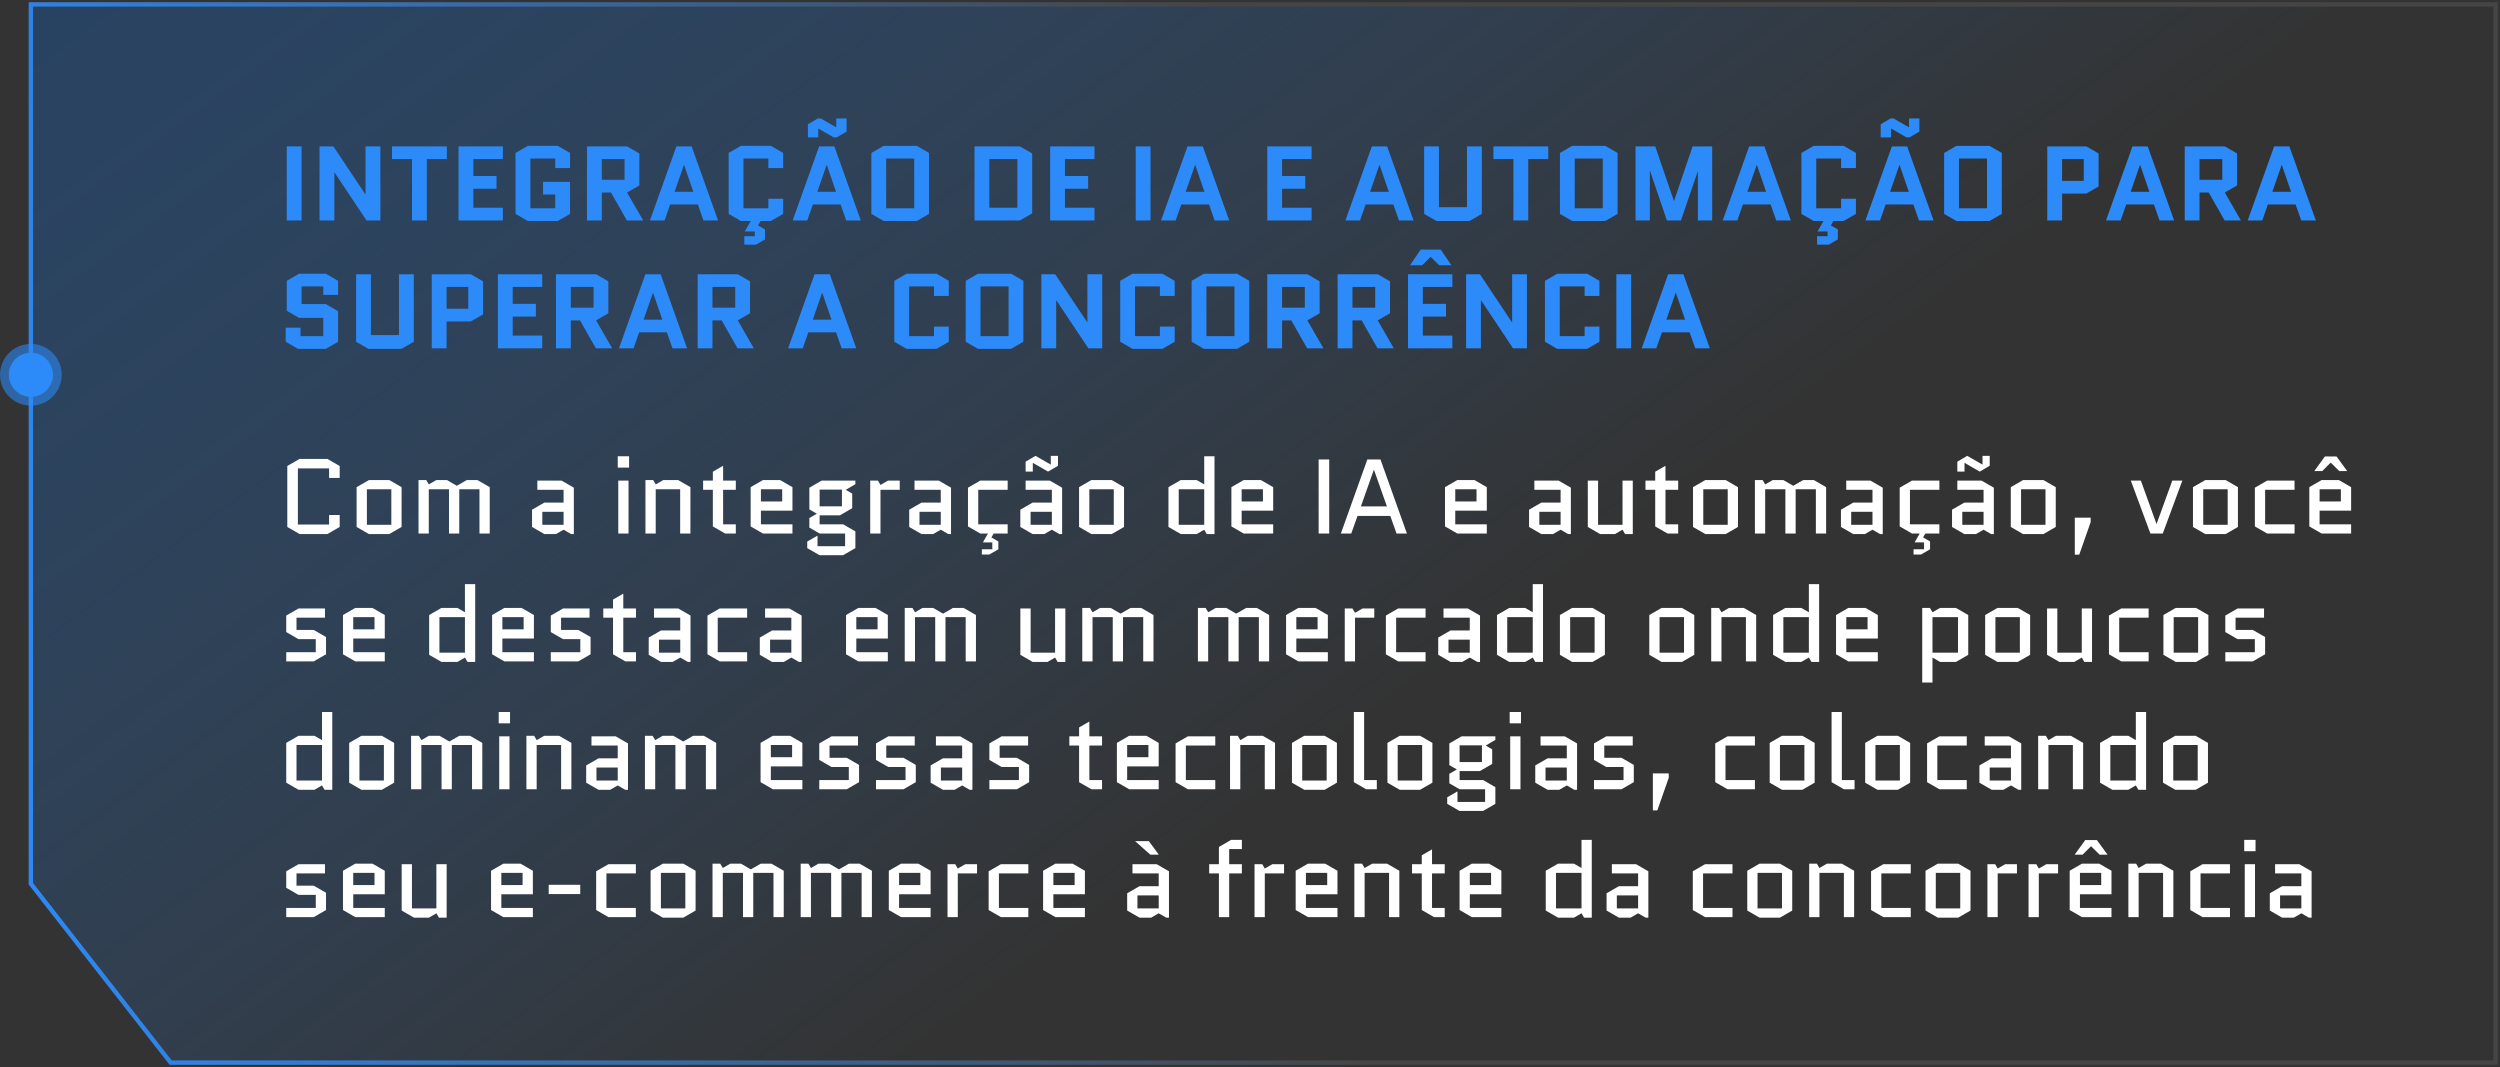
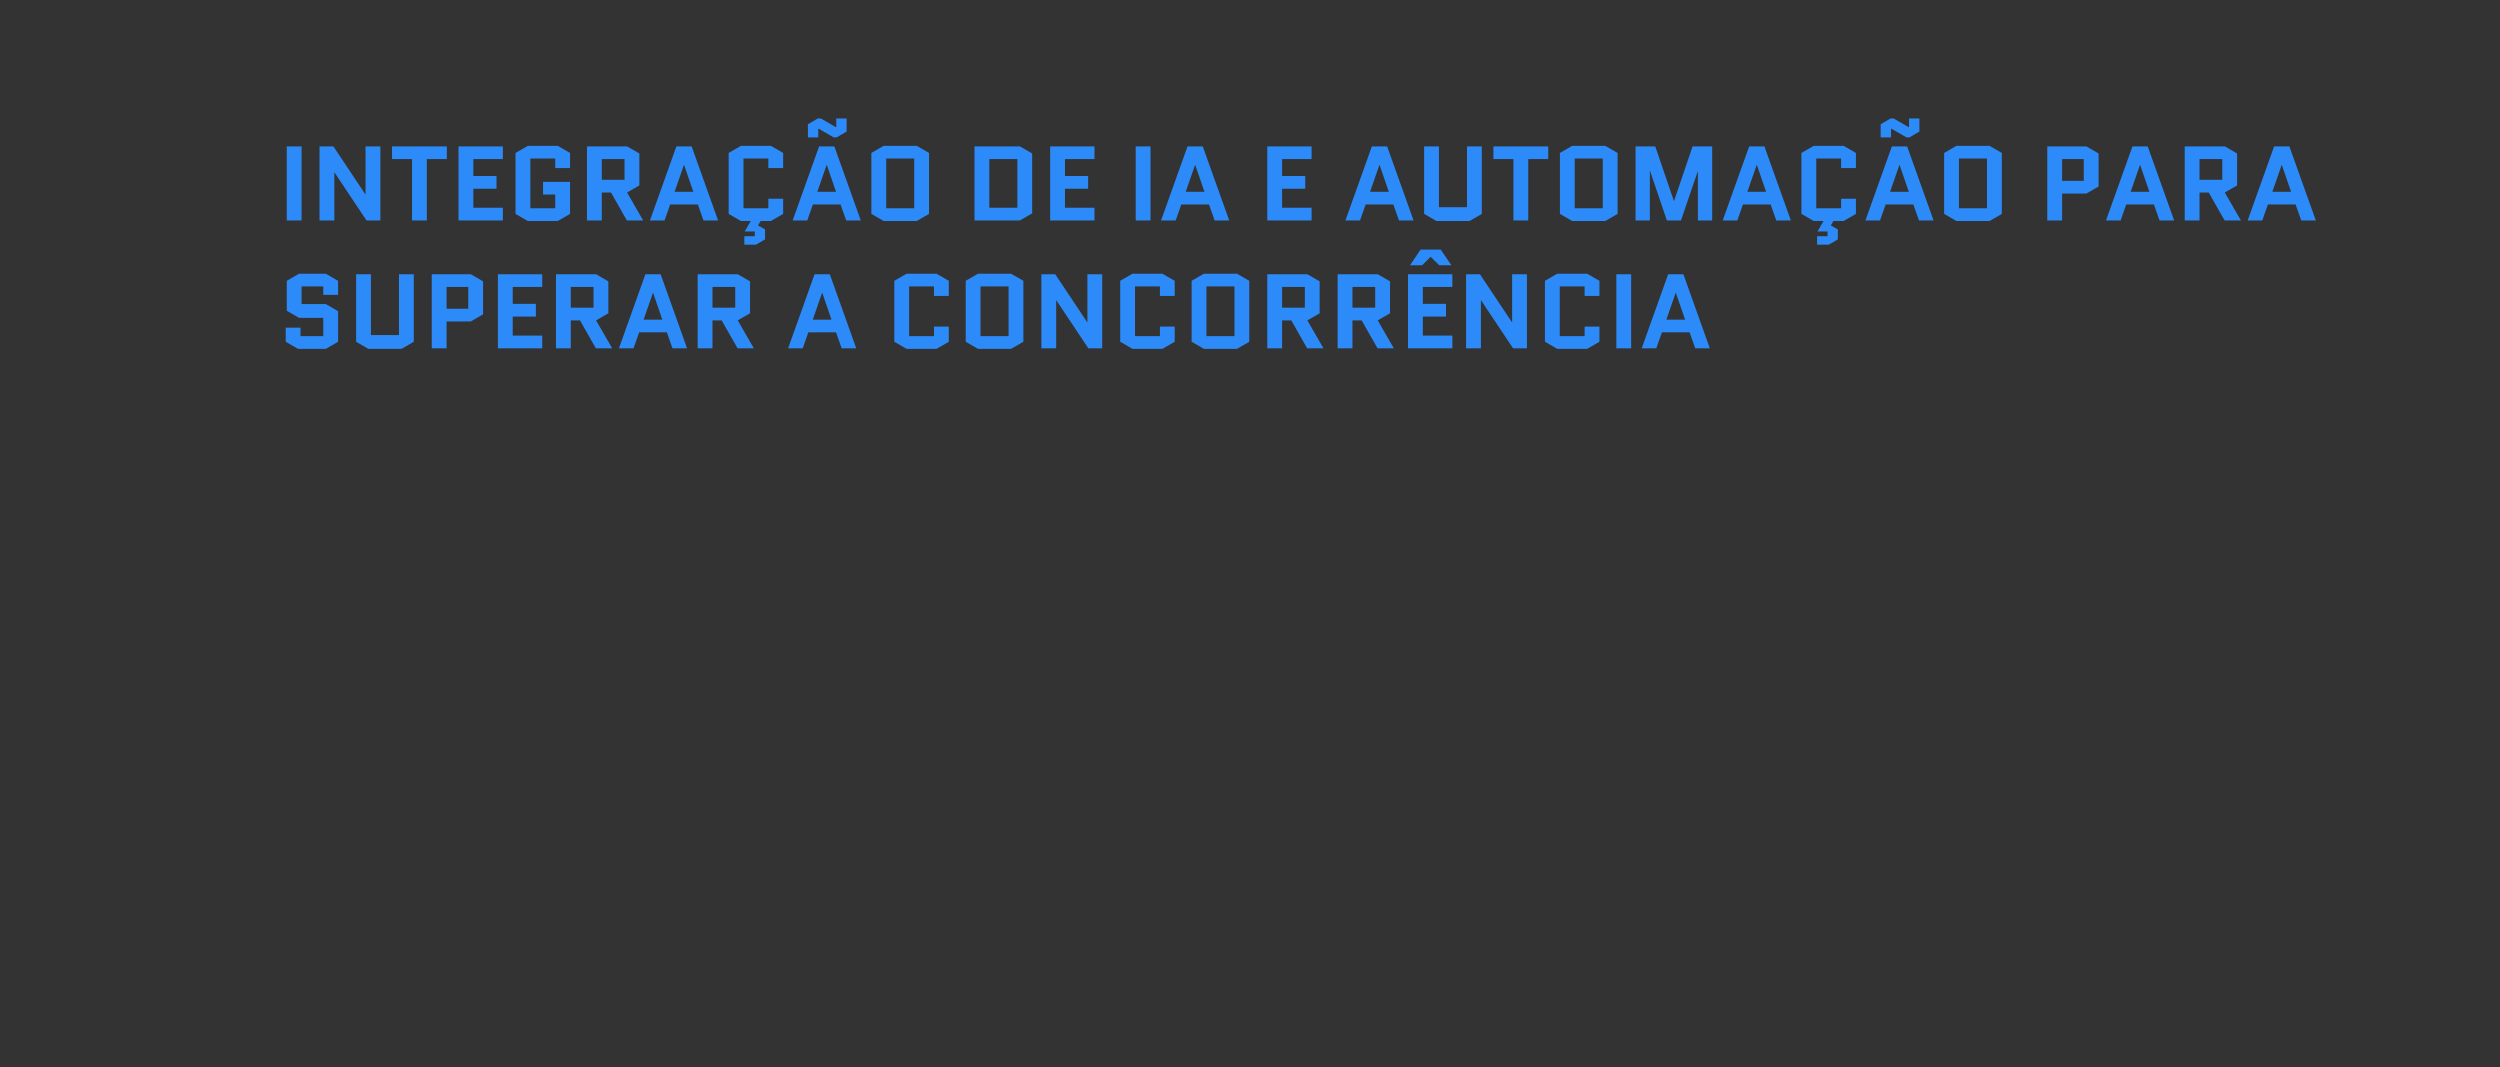
<svg xmlns="http://www.w3.org/2000/svg" width="567" height="242" viewBox="0 0 567 242" fill="none">
  <rect x="0" y="0" width="567" height="242" fill="#333333" stroke="none" />
-   <path d="M7 200.437V1H566V241H38.705L7 200.437Z" fill="url(#paint0_linear_1196_187)" stroke="url(#paint1_linear_1196_187)" />
  <path d="M65.04 50V33.2H68.4V50H65.04ZM75.83 39.128V50H72.47V33.2H75.614L82.862 44.072H82.91V33.2H86.27V50H83.126L75.878 39.128H75.83ZM96.808 36.08V50H93.448V36.08H88.912V33.2H101.345V36.08H96.808ZM107.353 42.8V47.12H114.049V50H103.993V33.2H114.049V36.08H107.353V39.92H112.609V42.8H107.353ZM123.165 44.12V41.24H129.285V48.512L126.501 50.12H119.709L116.925 48.512V34.688L119.709 33.08H126.501L129.285 34.688V38.12H125.925V35.96H120.285V47.24H125.925V44.12H123.165ZM145.87 50H142.174L138.574 43.664H136.486V50H133.126V33.2H142.222L145.006 34.808V42.056L142.222 43.664L145.87 50ZM136.486 36.08V40.784H141.646V36.08H136.486ZM156.863 33.2L162.863 50H159.551L158.279 46.376H151.991L150.719 50H147.407L153.407 33.2H156.863ZM155.111 37.424L152.999 43.496H157.247L155.159 37.424H155.111ZM174.259 45.08H177.619V48.512L174.835 50.12H172.507L171.931 51.128L173.515 52.04V54.296L171.451 55.496H168.811V53.576H171.187V52.496H168.907L170.275 50.12H168.043L165.259 48.512V34.688L168.043 33.08H174.835L177.619 34.688V38.12H174.259V35.96H168.619V47.24H174.259V45.08ZM189.23 33.2L195.23 50H191.918L190.646 46.376H184.358L183.086 50H179.774L185.774 33.2H189.23ZM187.478 37.424L185.366 43.496H189.614L187.526 37.424H187.478ZM185.678 29.192H185.582V31.16H183.23V28.184L185.486 26.864H186.158L189.566 28.832H189.662V26.864H192.014V29.84L189.758 31.16H189.086L185.678 29.192ZM210.706 48.512L207.922 50.12H200.41L197.626 48.512V34.688L200.41 33.08H207.922L210.706 34.688V48.512ZM200.986 35.96V47.24H207.346V35.96H200.986ZM234.097 48.392L231.313 50H221.017V33.2H231.313L234.097 34.808V48.392ZM224.377 36.08V47.12H230.737V36.08H224.377ZM241.533 42.8V47.12H248.229V50H238.173V33.2H248.229V36.08H241.533V39.92H246.789V42.8H241.533ZM257.579 50V33.2H260.939V50H257.579ZM272.785 33.2L278.785 50H275.473L274.201 46.376H267.913L266.641 50H263.329L269.329 33.2H272.785ZM271.033 37.424L268.921 43.496H273.169L271.081 37.424H271.033ZM290.775 42.8V47.12H297.471V50H287.415V33.2H297.471V36.08H290.775V39.92H296.031V42.8H290.775ZM314.597 33.2L320.597 50H317.285L316.013 46.376H309.725L308.453 50H305.141L311.141 33.2H314.597ZM312.845 37.424L310.733 43.496H314.981L312.893 37.424H312.845ZM332.713 33.2H336.073V48.512L333.289 50.12H325.777L322.993 48.512V33.2H326.353V47H332.713V33.2ZM346.605 36.08V50H343.245V36.08H338.709V33.2H351.141V36.08H346.605ZM366.87 48.512L364.086 50.12H356.574L353.79 48.512V34.688L356.574 33.08H364.086L366.87 34.688V48.512ZM357.15 35.96V47.24H363.51V35.96H357.15ZM385.082 50V38.912H385.034L381.242 50H378.05L374.234 38.768H374.186V50H370.946V33.2H375.41L379.634 45.56H379.682L383.882 33.2H388.322V50H385.082ZM400.168 33.2L406.168 50H402.856L401.584 46.376H395.296L394.024 50H390.712L396.712 33.2H400.168ZM398.416 37.424L396.304 43.496H400.552L398.464 37.424H398.416ZM417.563 45.08H420.923V48.512L418.139 50.12H415.811L415.235 51.128L416.819 52.04V54.296L414.755 55.496H412.115V53.576H414.491V52.496H412.211L413.579 50.12H411.347L408.563 48.512V34.688L411.347 33.08H418.139L420.923 34.688V38.12H417.563V35.96H411.923V47.24H417.563V45.08ZM432.535 33.2L438.535 50H435.223L433.951 46.376H427.663L426.391 50H423.079L429.079 33.2H432.535ZM430.783 37.424L428.671 43.496H432.919L430.831 37.424H430.783ZM428.983 29.192H428.887V31.16H426.535V28.184L428.791 26.864H429.463L432.871 28.832H432.967V26.864H435.319V29.84L433.063 31.16H432.391L428.983 29.192ZM454.011 48.512L451.227 50.12H443.715L440.931 48.512V34.688L443.715 33.08H451.227L454.011 34.688V48.512ZM444.291 35.96V47.24H450.651V35.96H444.291ZM464.321 50V33.2H473.177L475.961 34.808V42.296L473.177 43.904H467.681V50H464.321ZM467.681 36.08V41.024H472.601V36.08H467.681ZM487.097 33.2L493.097 50H489.785L488.513 46.376H482.225L480.953 50H477.641L483.641 33.2H487.097ZM485.345 37.424L483.233 43.496H487.481L485.393 37.424H485.345ZM508.237 50H504.541L500.941 43.664H498.853V50H495.493V33.2H504.589L507.373 34.808V42.056L504.589 43.664L508.237 50ZM498.853 36.08V40.784H504.013V36.08H498.853ZM519.23 33.2L525.23 50H521.918L520.646 46.376H514.358L513.086 50H509.774L515.774 33.2H519.23ZM517.478 37.424L515.366 43.496H519.614L517.526 37.424H517.478ZM65.04 70.48V63.688L67.824 62.08H73.896L76.68 63.688V66.88H73.32V64.96H68.4V68.968H73.896L76.68 70.576V77.512L73.896 79.12H67.584L64.8 77.512V74.32H68.16V76.24H73.32V72.088H67.824L65.04 70.48ZM90.487 62.2H93.847V77.512L91.063 79.12H83.551L80.767 77.512V62.2H84.127V76H90.487V62.2ZM97.923 79V62.2H106.779L109.563 63.808V71.296L106.779 72.904H101.283V79H97.923ZM101.283 65.08V70.024H106.203V65.08H101.283ZM116.283 71.8V76.12H122.979V79H112.923V62.2H122.979V65.08H116.283V68.92H121.539V71.8H116.283ZM138.839 79H135.143L131.543 72.664H129.455V79H126.095V62.2H135.191L137.975 63.808V71.056L135.191 72.664L138.839 79ZM129.455 65.08V69.784H134.615V65.08H129.455ZM149.832 62.2L155.832 79H152.52L151.248 75.376H144.96L143.688 79H140.376L146.376 62.2H149.832ZM148.08 66.424L145.968 72.496H150.216L148.128 66.424H148.08ZM170.972 79H167.276L163.676 72.664H161.588V79H158.228V62.2H167.324L170.108 63.808V71.056L167.324 72.664L170.972 79ZM161.588 65.08V69.784H166.748V65.08H161.588ZM188.199 62.2L194.199 79H190.887L189.615 75.376H183.327L182.055 79H178.743L184.743 62.2H188.199ZM186.447 66.424L184.335 72.496H188.583L186.495 66.424H186.447ZM211.829 74.08H215.189V77.512L212.405 79.12H205.613L202.829 77.512V63.688L205.613 62.08H212.405L215.189 63.688V67.12H211.829V64.96H206.189V76.24H211.829V74.08ZM232.104 77.512L229.32 79.12H221.808L219.024 77.512V63.688L221.808 62.08H229.32L232.104 63.688V77.512ZM222.384 64.96V76.24H228.744V64.96H222.384ZM239.541 68.128V79H236.181V62.2H239.325L246.573 73.072H246.621V62.2H249.981V79H246.837L239.589 68.128H239.541ZM263.063 74.08H266.423V77.512L263.639 79.12H256.847L254.063 77.512V63.688L256.847 62.08H263.639L266.423 63.688V67.12H263.063V64.96H257.423V76.24H263.063V74.08ZM283.339 77.512L280.555 79.12H273.043L270.259 77.512V63.688L273.043 62.08H280.555L283.339 63.688V77.512ZM273.619 64.96V76.24H279.979V64.96H273.619ZM300.159 79H296.463L292.863 72.664H290.775V79H287.415V62.2H296.511L299.295 63.808V71.056L296.511 72.664L300.159 79ZM290.775 65.08V69.784H295.935V65.08H290.775ZM316.12 79H312.424L308.824 72.664H306.736V79H303.376V62.2H312.472L315.256 63.808V71.056L312.472 72.664L316.12 79ZM306.736 65.08V69.784H311.896V65.08H306.736ZM322.697 71.8V76.12H329.393V79H319.337V62.2H329.393V65.08H322.697V68.92H327.953V71.8H322.697ZM322.193 56.608H326.753L329.177 60.16H326.417L324.473 58.24L322.553 60.16H319.793L322.193 56.608ZM335.869 68.128V79H332.509V62.2H335.653L342.901 73.072H342.949V62.2H346.309V79H343.165L335.917 68.128H335.869ZM359.392 74.08H362.752V77.512L359.968 79.12H353.176L350.392 77.512V63.688L353.176 62.08H359.968L362.752 63.688V67.12H359.392V64.96H353.752V76.24H359.392V74.08ZM366.587 79V62.2H369.947V79H366.587ZM381.793 62.2L387.793 79H384.481L383.209 75.376H376.921L375.649 79H372.337L378.337 62.2H381.793ZM380.041 66.424L377.929 72.496H382.177L380.089 66.424H380.041Z" fill="#2C8BF9" />
-   <path d="M74.64 116.8H77.04V119.512L74.256 121.12H67.944L65.16 119.512V105.688L67.944 104.08H74.256L77.04 105.688V108.4H74.64V106.24H67.56V118.96H74.64V116.8ZM91.081 119.512L88.297 121.12H83.665L80.881 119.512V110.488L83.665 108.88H88.297L91.081 110.488V119.512ZM83.209 110.968V119.032H88.753V110.968H83.209ZM111.072 110.488V121H108.744V110.968H104.16V121H101.832V110.968H97.248V121H94.92V108.88H96.672L97.248 109.864L98.952 108.88H101.376L103.608 110.176L105.864 108.88H108.288L111.072 110.488ZM122.995 116.08V119.032H127.819V116.08H122.995ZM123.451 121.12L120.667 119.512V115.6L123.451 113.992H127.819V111.088H121.867V109H127.363L130.147 110.608V121.12H129.523L127.819 120.136L126.115 121.12H123.451ZM142.553 109V121H140.225V109H142.553ZM140.105 106.048V103.48H142.673V106.048H140.105ZM156.589 110.488V121H154.261V110.968H148.717V121H146.389V108.88H148.141L148.717 109.864L150.421 108.88H153.805L156.589 110.488ZM159.468 111.088V109H161.676V106.984L164.004 105.64V109H166.884V111.088H164.004V118.912H166.884V121H164.46L161.676 119.392V111.088H159.468ZM179.728 118.912V121H173.032L170.248 119.392V110.488L173.032 108.88H176.944L179.728 110.488V115.816H172.576V118.912H179.728ZM172.576 110.968V113.728H177.4V110.968H172.576ZM185.889 121L183.561 119.656V117.496L185.265 116.512L183.561 115.528V110.608L186.345 109H194.001V109.816L191.817 111.088L193.281 111.952V115.264L190.497 116.872H185.889V118.912H191.217L194.001 120.52V124.312L191.217 125.92H185.865L183.081 124.312V122.824L185.409 121.48V123.88H191.673V121H185.889ZM185.889 111.04V114.832H190.953V111.04H185.889ZM204.061 111.088H199.693V121H197.365V109H199.117L199.693 109.984L201.397 109H204.061V111.088ZM208.541 116.08V119.032H213.365V116.08H208.541ZM208.997 121.12L206.213 119.512V115.6L208.997 113.992H213.365V111.088H207.413V109H212.909L215.693 110.608V121.12H215.069L213.365 120.136L211.661 121.12H208.997ZM224.073 121H222.321L219.537 119.392V110.608L222.321 109H228.537V111.088H221.865V118.912H228.537V121H225.369L224.841 121.888L226.425 122.8V124.576L224.361 125.776H222.681V124.576H225.057V123.016H222.921L224.073 121ZM233.737 116.08V119.032H238.561V116.08H233.737ZM234.193 121.12L231.409 119.512V115.6L234.193 113.992H238.561V111.088H232.609V109H238.105L240.889 110.608V121.12H240.265L238.561 120.136L236.857 121.12H234.193ZM234.289 104.992H234.241V106.96H232.609V104.704L234.865 103.384L238.273 105.352H238.321V103.384H239.953V105.64L237.697 106.96L234.289 104.992ZM254.932 119.512L252.149 121.12H247.517L244.733 119.512V110.488L247.517 108.88H252.149L254.932 110.488V119.512ZM247.061 110.968V119.032H252.605V110.968H247.061ZM267.79 108.88H271.414L273.118 109.864V103.48H275.446V121.12H273.694L273.118 120.136L271.414 121.12H267.79L265.006 119.512V110.488L267.79 108.88ZM273.118 119.032V110.968H267.334V119.032H273.118ZM288.759 118.912V121H282.063L279.279 119.392V110.488L282.063 108.88H285.975L288.759 110.488V115.816H281.607V118.912H288.759ZM281.607 110.968V113.728H286.431V110.968H281.607ZM299.066 121V104.2H301.466V121H299.066ZM313.089 104.2L319.089 121H316.737L315.321 117.016H307.881L306.465 121H304.113L310.113 104.2H313.089ZM311.577 106.576L308.649 114.856H314.553L311.625 106.576H311.577ZM337.205 118.912V121H330.509L327.725 119.392V110.488L330.509 108.88H334.421L337.205 110.488V115.816H330.053V118.912H337.205ZM330.053 110.968V113.728H334.877V110.968H330.053ZM349.12 116.08V119.032H353.944V116.08H349.12ZM349.576 121.12L346.792 119.512V115.6L349.576 113.992H353.944V111.088H347.992V109H353.488L356.272 110.608V121.12H355.648L353.944 120.136L352.24 121.12H349.576ZM360.115 119.512V109H362.443V119.032H367.987V109H370.315V121.12H368.563L367.987 120.136L366.283 121.12H362.899L360.115 119.512ZM373.194 111.088V109H375.402V106.984L377.73 105.64V109H380.61V111.088H377.73V118.912H380.61V121H378.186L375.402 119.392V111.088H373.194ZM394.175 119.512L391.391 121.12H386.759L383.975 119.512V110.488L386.759 108.88H391.391L394.175 110.488V119.512ZM386.303 110.968V119.032H391.847V110.968H386.303ZM414.166 110.488V121H411.838V110.968H407.254V121H404.926V110.968H400.342V121H398.014V108.88H399.766L400.342 109.864L402.046 108.88H404.47L406.702 110.176L408.958 108.88H411.382L414.166 110.488ZM419.854 116.08V119.032H424.678V116.08H419.854ZM420.31 121.12L417.526 119.512V115.6L420.31 113.992H424.678V111.088H418.726V109H424.222L427.006 110.608V121.12H426.382L424.678 120.136L422.974 121.12H420.31ZM435.386 121H433.634L430.85 119.392V110.608L433.634 109H439.85V111.088H433.178V118.912H439.85V121H436.682L436.154 121.888L437.738 122.8V124.576L435.674 125.776H433.994V124.576H436.37V123.016H434.234L435.386 121ZM445.049 116.08V119.032H449.873V116.08H445.049ZM445.505 121.12L442.721 119.512V115.6L445.505 113.992H449.873V111.088H443.921V109H449.417L452.201 110.608V121.12H451.577L449.873 120.136L448.169 121.12H445.505ZM445.601 104.992H445.553V106.96H443.921V104.704L446.177 103.384L449.585 105.352H449.633V103.384H451.265V105.64L449.009 106.96L445.601 104.992ZM466.245 119.512L463.461 121.12H458.829L456.045 119.512V110.488L458.829 108.88H463.461L466.245 110.488V119.512ZM458.373 110.968V119.032H463.917V110.968H458.373ZM470.564 125.8V117.4H474.164V118.408L471.572 125.8H470.564ZM485.549 109L489.077 118.792H489.125L492.677 109H494.957L490.517 121H487.709L483.269 109H485.549ZM507.565 119.512L504.781 121.12H500.149L497.365 119.512V110.488L500.149 108.88H504.781L507.565 110.488V119.512ZM499.693 110.968V119.032H505.237V110.968H499.693ZM513.732 111.088V118.912H520.404V121H514.188L511.404 119.392V110.608L514.188 109H520.404V111.088H513.732ZM533.236 118.912V121H526.54L523.756 119.392V110.488L526.54 108.88H530.452L533.236 110.488V115.816H526.084V118.912H533.236ZM526.084 110.968V113.728H530.908V110.968H526.084ZM527.284 103.528H529.924L532.348 106.84H530.548L528.604 104.92L526.684 106.84H524.884L527.284 103.528ZM73.944 144.48V148.392L71.16 150H64.92V147.912H71.616V144.96H67.704L64.92 143.352V139.608L67.704 138H73.704V140.088H67.248V142.872H71.16L73.944 144.48ZM87.267 147.912V150H80.571L77.787 148.392V139.488L80.571 137.88H84.483L87.267 139.488V144.816H80.115V147.912H87.267ZM80.115 139.968V142.728H84.939V139.968H80.115ZM100.118 137.88H103.742L105.446 138.864V132.48H107.774V150.12H106.022L105.446 149.136L103.742 150.12H100.118L97.334 148.512V139.488L100.118 137.88ZM105.446 148.032V139.968H99.662V148.032H105.446ZM121.088 147.912V150H114.392L111.608 148.392V139.488L114.392 137.88H118.304L121.088 139.488V144.816H113.936V147.912H121.088ZM113.936 139.968V142.728H118.76V139.968H113.936ZM133.944 144.48V148.392L131.16 150H124.92V147.912H131.616V144.96H127.704L124.92 143.352V139.608L127.704 138H133.704V140.088H127.248V142.872H131.16L133.944 144.48ZM136.827 140.088V138H139.035V135.984L141.363 134.64V138H144.243V140.088H141.363V147.912H144.243V150H141.819L139.035 148.392V140.088H136.827ZM149.456 145.08V148.032H154.28V145.08H149.456ZM149.912 150.12L147.128 148.512V144.6L149.912 142.992H154.28V140.088H148.328V138H153.824L156.608 139.608V150.12H155.984L154.28 149.136L152.576 150.12H149.912ZM162.779 140.088V147.912H169.451V150H163.235L160.451 148.392V139.608L163.235 138H169.451V140.088H162.779ZM174.651 145.08V148.032H179.475V145.08H174.651ZM175.107 150.12L172.323 148.512V144.6L175.107 142.992H179.475V140.088H173.523V138H179.019L181.803 139.608V150.12H181.179L179.475 149.136L177.771 150.12H175.107ZM201.361 147.912V150H194.665L191.881 148.392V139.488L194.665 137.88H198.577L201.361 139.488V144.816H194.209V147.912H201.361ZM194.209 139.968V142.728H199.033V139.968H194.209ZM221.345 139.488V150H219.017V139.968H214.433V150H212.105V139.968H207.521V150H205.193V137.88H206.945L207.521 138.864L209.225 137.88H211.649L213.881 139.176L216.137 137.88H218.561L221.345 139.488ZM231.42 148.512V138H233.748V148.032H239.292V138H241.62V150.12H239.868L239.292 149.136L237.588 150.12H234.204L231.42 148.512ZM261.611 139.488V150H259.283V139.968H254.699V150H252.371V139.968H247.787V150H245.459V137.88H247.211L247.787 138.864L249.491 137.88H251.915L254.147 139.176L256.403 137.88H258.827L261.611 139.488ZM287.838 139.488V150H285.51V139.968H280.926V150H278.598V139.968H274.014V150H271.686V137.88H273.438L274.014 138.864L275.718 137.88H278.142L280.374 139.176L282.63 137.88H285.054L287.838 139.488ZM301.158 147.912V150H294.462L291.678 148.392V139.488L294.462 137.88H298.374L301.158 139.488V144.816H294.006V147.912H301.158ZM294.006 139.968V142.728H298.83V139.968H294.006ZM311.686 140.088H307.318V150H304.99V138H306.742L307.318 138.984L309.022 138H311.686V140.088ZM316.646 140.088V147.912H323.318V150H317.102L314.318 148.392V139.608L317.102 138H323.318V140.088H316.646ZM328.518 145.08V148.032H333.342V145.08H328.518ZM328.974 150.12L326.19 148.512V144.6L328.974 142.992H333.342V140.088H327.39V138H332.886L335.67 139.608V150.12H335.046L333.342 149.136L331.638 150.12H328.974ZM342.298 137.88H345.922L347.626 138.864V132.48H349.954V150.12H348.202L347.626 149.136L345.922 150.12H342.298L339.514 148.512V139.488L342.298 137.88ZM347.626 148.032V139.968H341.842V148.032H347.626ZM363.987 148.512L361.203 150.12H356.571L353.787 148.512V139.488L356.571 137.88H361.203L363.987 139.488V148.512ZM356.115 139.968V148.032H361.659V139.968H356.115ZM384.261 148.512L381.477 150.12H376.845L374.061 148.512V139.488L376.845 137.88H381.477L384.261 139.488V148.512ZM376.389 139.968V148.032H381.933V139.968H376.389ZM398.3 139.488V150H395.972V139.968H390.428V150H388.1V137.88H389.852L390.428 138.864L392.132 137.88H395.516L398.3 139.488ZM404.923 137.88H408.547L410.251 138.864V132.48H412.579V150.12H410.827L410.251 149.136L408.547 150.12H404.923L402.139 148.512V139.488L404.923 137.88ZM410.251 148.032V139.968H404.467V148.032H410.251ZM425.892 147.912V150H419.196L416.412 148.392V139.488L419.196 137.88H423.108L425.892 139.488V144.816H418.74V147.912H425.892ZM418.74 139.968V142.728H423.564V139.968H418.74ZM443.615 150.12H439.991L438.287 149.136V154.8H435.959V137.88H437.711L438.287 138.864L439.991 137.88H443.615L446.399 139.488V148.512L443.615 150.12ZM438.287 139.968V148.032H444.071V139.968H438.287ZM460.432 148.512L457.649 150.12H453.017L450.233 148.512V139.488L453.017 137.88H457.649L460.432 139.488V148.512ZM452.561 139.968V148.032H458.105V139.968H452.561ZM464.272 148.512V138H466.6V148.032H472.144V138H474.472V150.12H472.72L472.144 149.136L470.44 150.12H467.056L464.272 148.512ZM480.639 140.088V147.912H487.311V150H481.095L478.311 148.392V139.608L481.095 138H487.311V140.088H480.639ZM500.862 148.512L498.078 150.12H493.446L490.662 148.512V139.488L493.446 137.88H498.078L500.862 139.488V148.512ZM492.99 139.968V148.032H498.534V139.968H492.99ZM513.725 144.48V148.392L510.941 150H504.701V147.912H511.397V144.96H507.485L504.701 143.352V139.608L507.485 138H513.485V140.088H507.029V142.872H510.941L513.725 144.48ZM67.704 166.88H71.328L73.032 167.864V161.48H75.36V179.12H73.608L73.032 178.136L71.328 179.12H67.704L64.92 177.512V168.488L67.704 166.88ZM73.032 177.032V168.968H67.248V177.032H73.032ZM89.393 177.512L86.609 179.12H81.977L79.193 177.512V168.488L81.977 166.88H86.609L89.393 168.488V177.512ZM81.521 168.968V177.032H87.065V168.968H81.521ZM109.385 168.488V179H107.057V168.968H102.473V179H100.145V168.968H95.561V179H93.233V166.88H94.984L95.561 167.864L97.264 166.88H99.689L101.921 168.176L104.177 166.88H106.601L109.385 168.488ZM115.553 167V179H113.225V167H115.553ZM113.105 164.048V161.48H115.673V164.048H113.105ZM129.589 168.488V179H127.261V168.968H121.717V179H119.389V166.88H121.141L121.717 167.864L123.421 166.88H126.805L129.589 168.488ZM135.276 174.08V177.032H140.1V174.08H135.276ZM135.732 179.12L132.948 177.512V173.6L135.732 171.992H140.1V169.088H134.148V167H139.644L142.428 168.608V179.12H141.804L140.1 178.136L138.396 179.12H135.732ZM162.424 168.488V179H160.096V168.968H155.512V179H153.184V168.968H148.6V179H146.272V166.88H148.024L148.6 167.864L150.304 166.88H152.728L154.96 168.176L157.216 166.88H159.64L162.424 168.488ZM181.978 176.912V179H175.282L172.498 177.392V168.488L175.282 166.88H179.194L181.978 168.488V173.816H174.826V176.912H181.978ZM174.826 168.968V171.728H179.65V168.968H174.826ZM194.835 173.48V177.392L192.051 179H185.811V176.912H192.507V173.96H188.595L185.811 172.352V168.608L188.595 167H194.595V169.088H188.139V171.872H192.051L194.835 173.48ZM207.702 173.48V177.392L204.918 179H198.678V176.912H205.374V173.96H201.462L198.678 172.352V168.608L201.462 167H207.462V169.088H201.006V171.872H204.918L207.702 173.48ZM213.393 174.08V177.032H218.217V174.08H213.393ZM213.849 179.12L211.065 177.512V173.6L213.849 171.992H218.217V169.088H212.265V167H217.761L220.545 168.608V179.12H219.921L218.217 178.136L216.513 179.12H213.849ZM233.413 173.48V177.392L230.629 179H224.389V176.912H231.085V173.96H227.173L224.389 172.352V168.608L227.173 167H233.173V169.088H226.717V171.872H230.629L233.413 173.48ZM242.53 169.088V167H244.738V164.984L247.066 163.64V167H249.946V169.088H247.066V176.912H249.946V179H247.522L244.738 177.392V169.088H242.53ZM262.791 176.912V179H256.095L253.311 177.392V168.488L256.095 166.88H260.007L262.791 168.488V173.816H255.639V176.912H262.791ZM255.639 168.968V171.728H260.463V168.968H255.639ZM268.951 169.088V176.912H275.623V179H269.407L266.623 177.392V168.608L269.407 167H275.623V169.088H268.951ZM289.175 168.488V179H286.847V168.968H281.303V179H278.975V166.88H280.727L281.303 167.864L283.007 166.88H286.391L289.175 168.488ZM303.214 177.512L300.43 179.12H295.798L293.014 177.512V168.488L295.798 166.88H300.43L303.214 168.488V177.512ZM295.342 168.968V177.032H300.886V168.968H295.342ZM309.837 179L307.053 177.392V161.48H309.381V176.912H312.261V179H309.837ZM324.87 177.512L322.086 179.12H317.454L314.67 177.512V168.488L317.454 166.88H322.086L324.87 168.488V177.512ZM316.998 168.968V177.032H322.542V168.968H316.998ZM331.037 179L328.709 177.656V175.496L330.413 174.512L328.709 173.528V168.608L331.493 167H339.149V167.816L336.965 169.088L338.429 169.952V173.264L335.645 174.872H331.037V176.912H336.365L339.149 178.52V182.312L336.365 183.92H331.013L328.229 182.312V180.824L330.557 179.48V181.88H336.821V179H331.037ZM331.037 169.04V172.832H336.101V169.04H331.037ZM344.842 167V179H342.514V167H344.842ZM342.394 164.048V161.48H344.962V164.048H342.394ZM350.526 174.08V177.032H355.35V174.08H350.526ZM350.982 179.12L348.198 177.512V173.6L350.982 171.992H355.35V169.088H349.398V167H354.894L357.678 168.608V179.12H357.054L355.35 178.136L353.646 179.12H350.982ZM370.546 173.48V177.392L367.762 179H361.522V176.912H368.218V173.96H364.306L361.522 172.352V168.608L364.306 167H370.306V169.088H363.85V171.872H367.762L370.546 173.48ZM374.869 183.8V175.4H378.469V176.408L375.877 183.8H374.869ZM391.342 169.088V176.912H398.014V179H391.798L389.014 177.392V168.608L391.798 167H398.014V169.088H391.342ZM411.565 177.512L408.781 179.12H404.149L401.365 177.512V168.488L404.149 166.88H408.781L411.565 168.488V177.512ZM403.693 168.968V177.032H409.237V168.968H403.693ZM418.188 179L415.404 177.392V161.48H417.732V176.912H420.612V179H418.188ZM433.222 177.512L430.438 179.12H425.806L423.022 177.512V168.488L425.806 166.88H430.438L433.222 168.488V177.512ZM425.35 168.968V177.032H430.894V168.968H425.35ZM439.389 169.088V176.912H446.061V179H439.845L437.061 177.392V168.608L439.845 167H446.061V169.088H439.389ZM451.26 174.08V177.032H456.084V174.08H451.26ZM451.716 179.12L448.932 177.512V173.6L451.716 171.992H456.084V169.088H450.132V167H455.628L458.412 168.608V179.12H457.788L456.084 178.136L454.38 179.12H451.716ZM472.456 168.488V179H470.128V168.968H464.584V179H462.256V166.88H464.008L464.584 167.864L466.288 166.88H469.672L472.456 168.488ZM479.079 166.88H482.703L484.407 167.864V161.48H486.735V179.12H484.983L484.407 178.136L482.703 179.12H479.079L476.295 177.512V168.488L479.079 166.88ZM484.407 177.032V168.968H478.623V177.032H484.407ZM500.768 177.512L497.984 179.12H493.352L490.568 177.512V168.488L493.352 166.88H497.984L500.768 168.488V177.512ZM492.896 168.968V177.032H498.44V168.968H492.896ZM73.944 202.48V206.392L71.16 208H64.92V205.912H71.616V202.96H67.704L64.92 201.352V197.608L67.704 196H73.704V198.088H67.248V200.872H71.16L73.944 202.48ZM87.267 205.912V208H80.571L77.787 206.392V197.488L80.571 195.88H84.483L87.267 197.488V202.816H80.115V205.912H87.267ZM80.115 197.968V200.728H84.939V197.968H80.115ZM91.1 206.512V196H93.428V206.032H98.972V196H101.3V208.12H99.548L98.972 207.136L97.268 208.12H93.884L91.1 206.512ZM120.853 205.912V208H114.157L111.373 206.392V197.488L114.157 195.88H118.069L120.853 197.488V202.816H113.701V205.912H120.853ZM113.701 197.968V200.728H118.525V197.968H113.701ZM124.446 202.768V200.68H131.598V202.768H124.446ZM137.537 198.088V205.912H144.209V208H137.993L135.209 206.392V197.608L137.993 196H144.209V198.088H137.537ZM157.761 206.512L154.977 208.12H150.345L147.561 206.512V197.488L150.345 195.88H154.977L157.761 197.488V206.512ZM149.889 197.968V206.032H155.433V197.968H149.889ZM177.752 197.488V208H175.424V197.968H170.84V208H168.512V197.968H163.928V208H161.6V195.88H163.352L163.928 196.864L165.632 195.88H168.056L170.288 197.176L172.544 195.88H174.968L177.752 197.488ZM197.744 197.488V208H195.416V197.968H190.832V208H188.504V197.968H183.92V208H181.592V195.88H183.344L183.92 196.864L185.624 195.88H188.048L190.28 197.176L192.536 195.88H194.96L197.744 197.488ZM211.064 205.912V208H204.368L201.584 206.392V197.488L204.368 195.88H208.28L211.064 197.488V202.816H203.912V205.912H211.064ZM203.912 197.968V200.728H208.736V197.968H203.912ZM221.593 198.088H217.225V208H214.897V196H216.649L217.225 196.984L218.929 196H221.593V198.088ZM226.553 198.088V205.912H233.225V208H227.009L224.225 206.392V197.608L227.009 196H233.225V198.088H226.553ZM246.056 205.912V208H239.36L236.576 206.392V197.488L239.36 195.88H243.272L246.056 197.488V202.816H238.904V205.912H246.056ZM238.904 197.968V200.728H243.728V197.968H238.904ZM257.971 203.08V206.032H262.795V203.08H257.971ZM258.427 208.12L255.643 206.512V202.6L258.427 200.992H262.795V198.088H256.843V196H262.339L265.123 197.608V208.12H264.499L262.795 207.136L261.091 208.12H258.427ZM260.563 190.768L262.819 193.84H260.899L257.443 190.768H260.563ZM274.241 198.088V196H276.449V192.088L279.233 190.48H281.657V192.568H278.777V196H281.657V198.088H278.777V208H276.449V198.088H274.241ZM291.225 198.088H286.857V208H284.529V196H286.281L286.857 196.984L288.561 196H291.225V198.088ZM303.338 205.912V208H296.642L293.858 206.392V197.488L296.642 195.88H300.554L303.338 197.488V202.816H296.186V205.912H303.338ZM296.186 197.968V200.728H301.01V197.968H296.186ZM317.37 197.488V208H315.042V197.968H309.498V208H307.17V195.88H308.922L309.498 196.864L311.202 195.88H314.586L317.37 197.488ZM320.249 198.088V196H322.457V193.984L324.785 192.64V196H327.665V198.088H324.785V205.912H327.665V208H325.241L322.457 206.392V198.088H320.249ZM340.509 205.912V208H333.813L331.029 206.392V197.488L333.813 195.88H337.725L340.509 197.488V202.816H333.357V205.912H340.509ZM333.357 197.968V200.728H338.181V197.968H333.357ZM353.36 195.88H356.984L358.688 196.864V190.48H361.016V208.12H359.264L358.688 207.136L356.984 208.12H353.36L350.576 206.512V197.488L353.36 195.88ZM358.688 206.032V197.968H352.904V206.032H358.688ZM366.698 203.08V206.032H371.522V203.08H366.698ZM367.154 208.12L364.37 206.512V202.6L367.154 200.992H371.522V198.088H365.57V196H371.066L373.85 197.608V208.12H373.226L371.522 207.136L369.818 208.12H367.154ZM386.256 198.088V205.912H392.928V208H386.712L383.928 206.392V197.608L386.712 196H392.928V198.088H386.256ZM406.479 206.512L403.695 208.12H399.063L396.279 206.512V197.488L399.063 195.88H403.695L406.479 197.488V206.512ZM398.607 197.968V206.032H404.151V197.968H398.607ZM420.518 197.488V208H418.19V197.968H412.646V208H410.318V195.88H412.07L412.646 196.864L414.35 195.88H417.734L420.518 197.488ZM426.686 198.088V205.912H433.358V208H427.142L424.358 206.392V197.608L427.142 196H433.358V198.088H426.686ZM446.909 206.512L444.125 208.12H439.493L436.709 206.512V197.488L439.493 195.88H444.125L446.909 197.488V206.512ZM439.037 197.968V206.032H444.581V197.968H439.037ZM457.444 198.088H453.076V208H450.748V196H452.5L453.076 196.984L454.78 196H457.444V198.088ZM466.772 198.088H462.404V208H460.076V196H461.828L462.404 196.984L464.108 196H466.772V198.088ZM478.884 205.912V208H472.188L469.404 206.392V197.488L472.188 195.88H476.1L478.884 197.488V202.816H471.732V205.912H478.884ZM471.732 197.968V200.728H476.556V197.968H471.732ZM472.932 190.528H475.572L477.996 193.84H476.196L474.252 191.92L472.332 193.84H470.532L472.932 190.528ZM492.917 197.488V208H490.589V197.968H485.045V208H482.717V195.88H484.469L485.045 196.864L486.749 195.88H490.133L492.917 197.488ZM499.084 198.088V205.912H505.756V208H499.54L496.756 206.392V197.608L499.54 196H505.756V198.088H499.084ZM511.436 196V208H509.108V196H511.436ZM508.988 193.048V190.48H511.556V193.048H508.988ZM517.12 203.08V206.032H521.944V203.08H517.12ZM517.576 208.12L514.792 206.512V202.6L517.576 200.992H521.944V198.088H515.992V196H521.488L524.272 197.608V208.12H523.648L521.944 207.136L520.24 208.12H517.576Z" fill="white" />
-   <circle cx="7" cy="85" r="5" fill="#2C8BF9" />
-   <circle cx="7" cy="85" r="7" fill="#2C8BF9" fill-opacity="0.57" />
  <defs>
    <linearGradient id="paint0_linear_1196_187" x1="126.786" y1="298.049" x2="-64.67" y2="36.287" gradientUnits="userSpaceOnUse">
      <stop stop-color="#2C8BF9" stop-opacity="0" />
      <stop offset="1" stop-color="#1A5293" stop-opacity="0.48" />
    </linearGradient>
    <linearGradient id="paint1_linear_1196_187" x1="-19.087" y1="98.049" x2="282.669" y2="51.239" gradientUnits="userSpaceOnUse">
      <stop stop-color="#2C8BF9" />
      <stop offset="1" stop-color="#464545" />
    </linearGradient>
  </defs>
</svg>